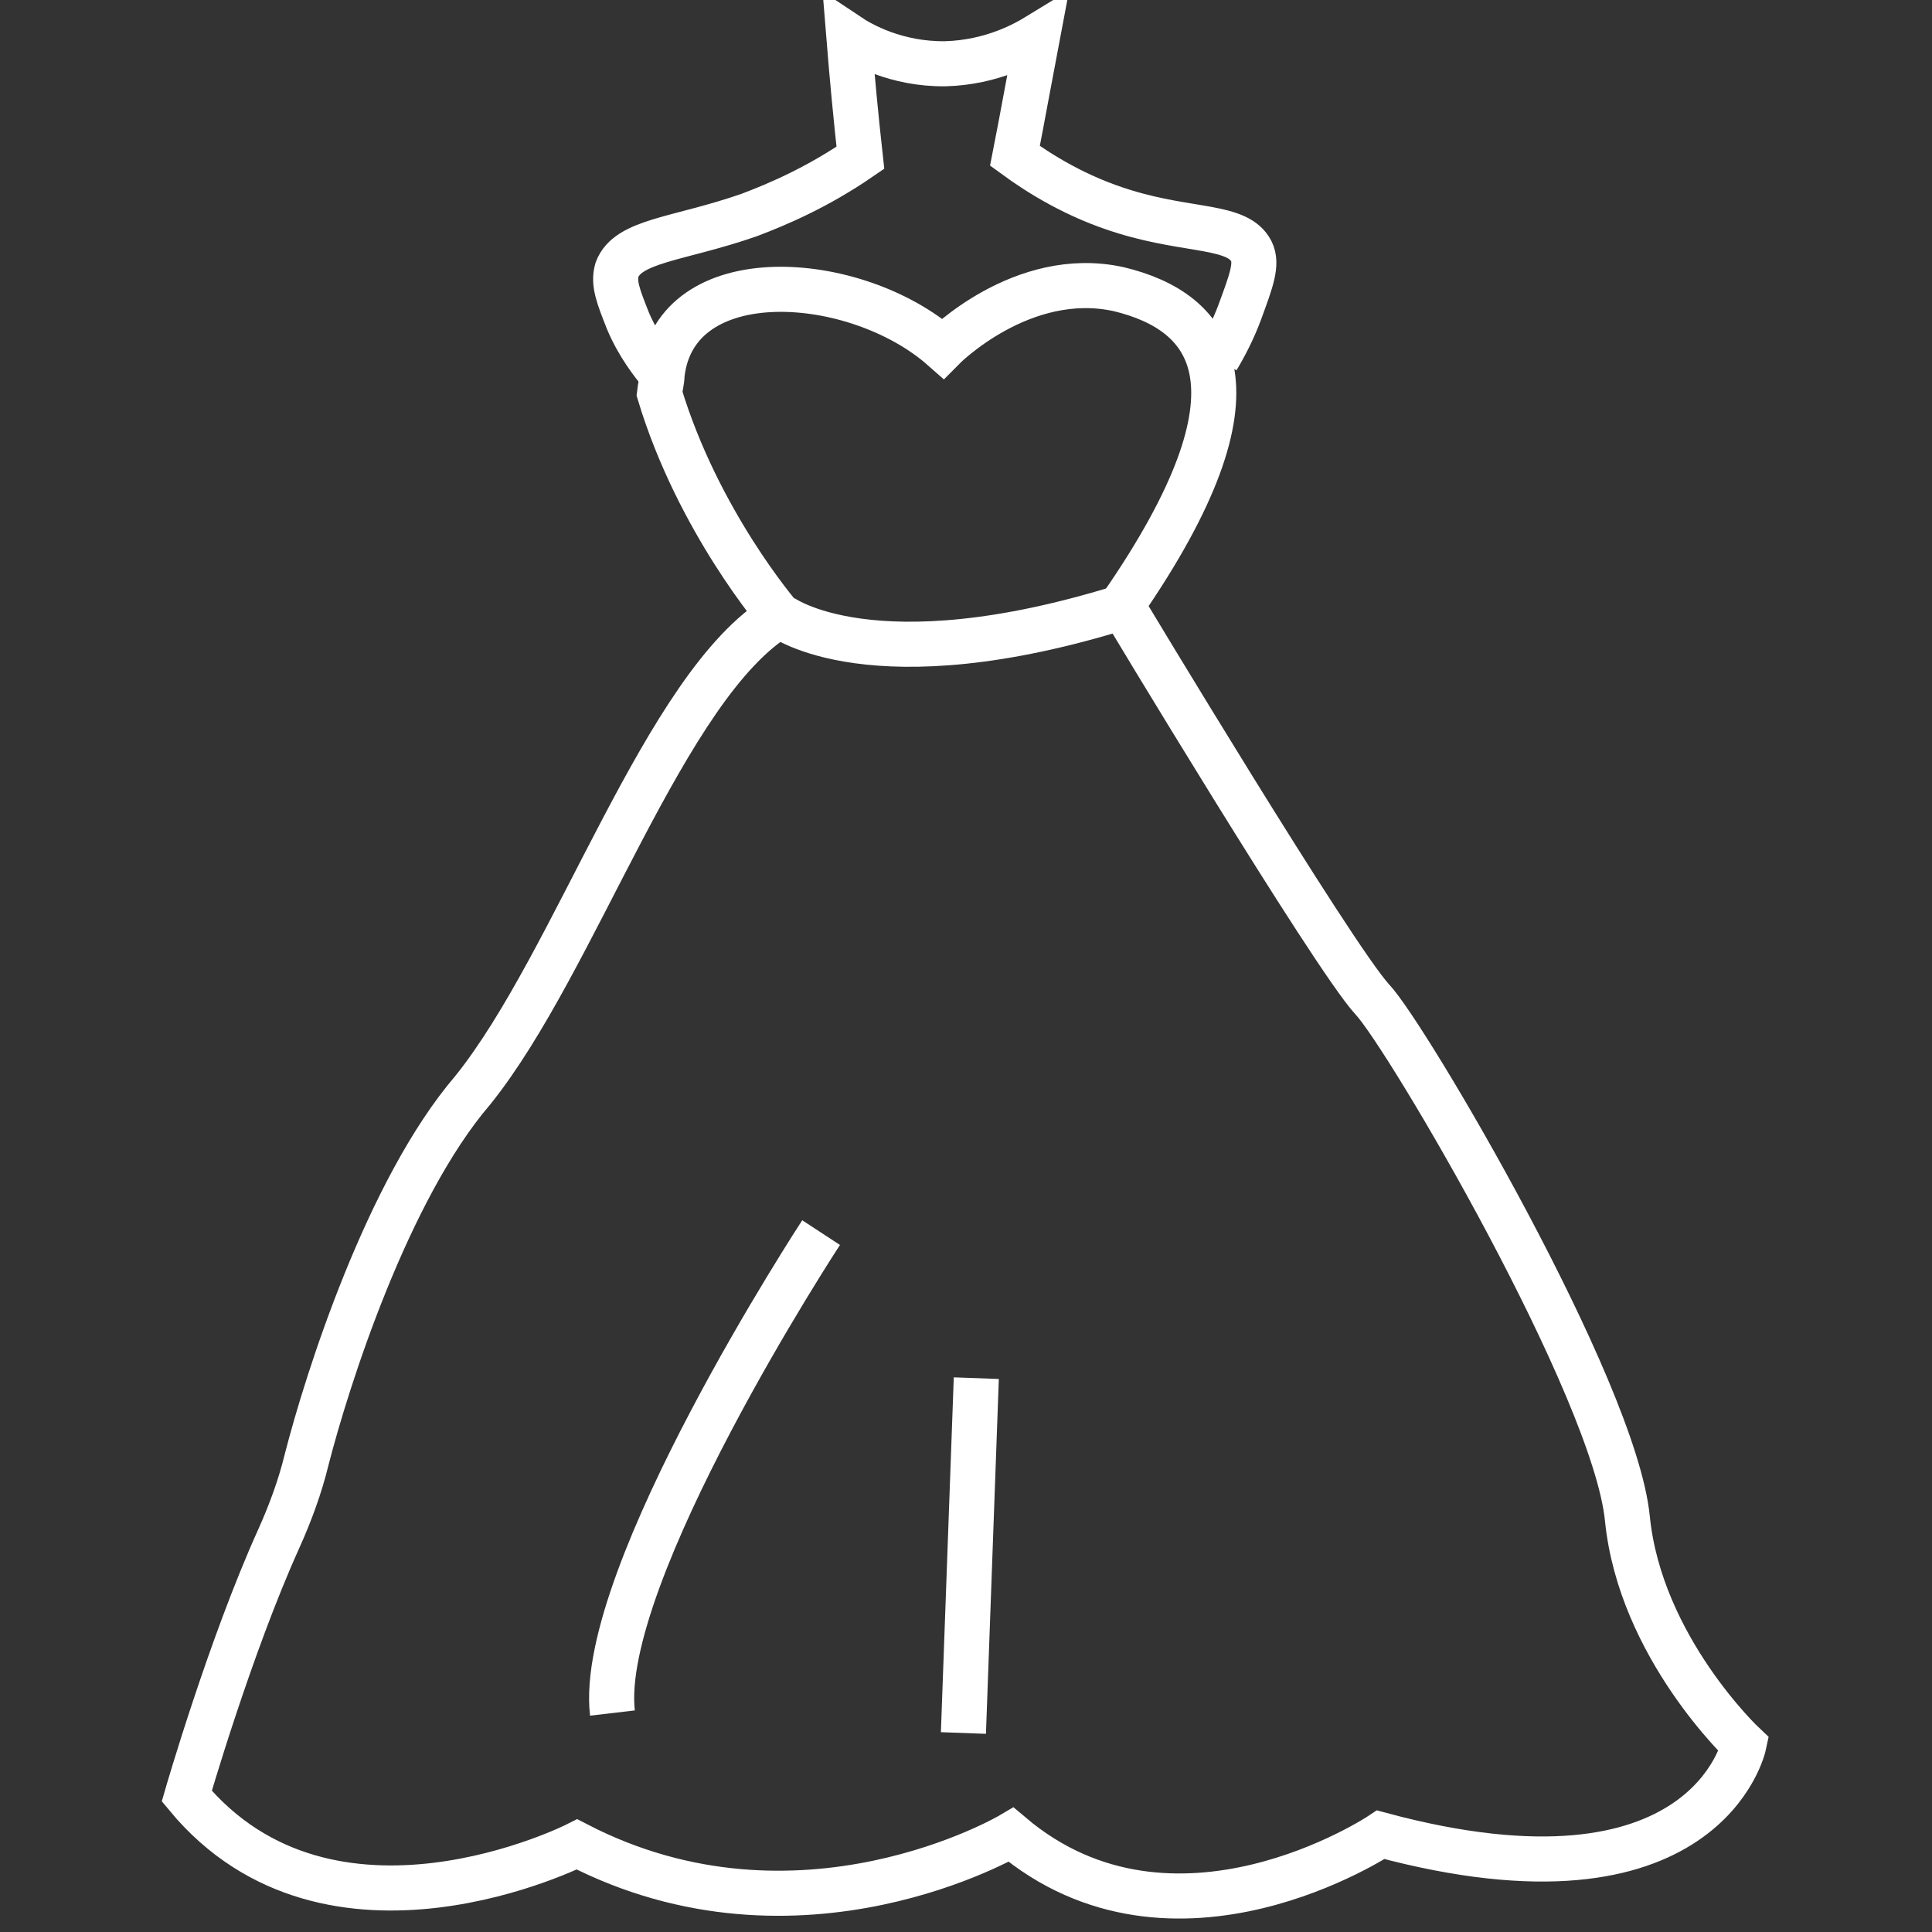
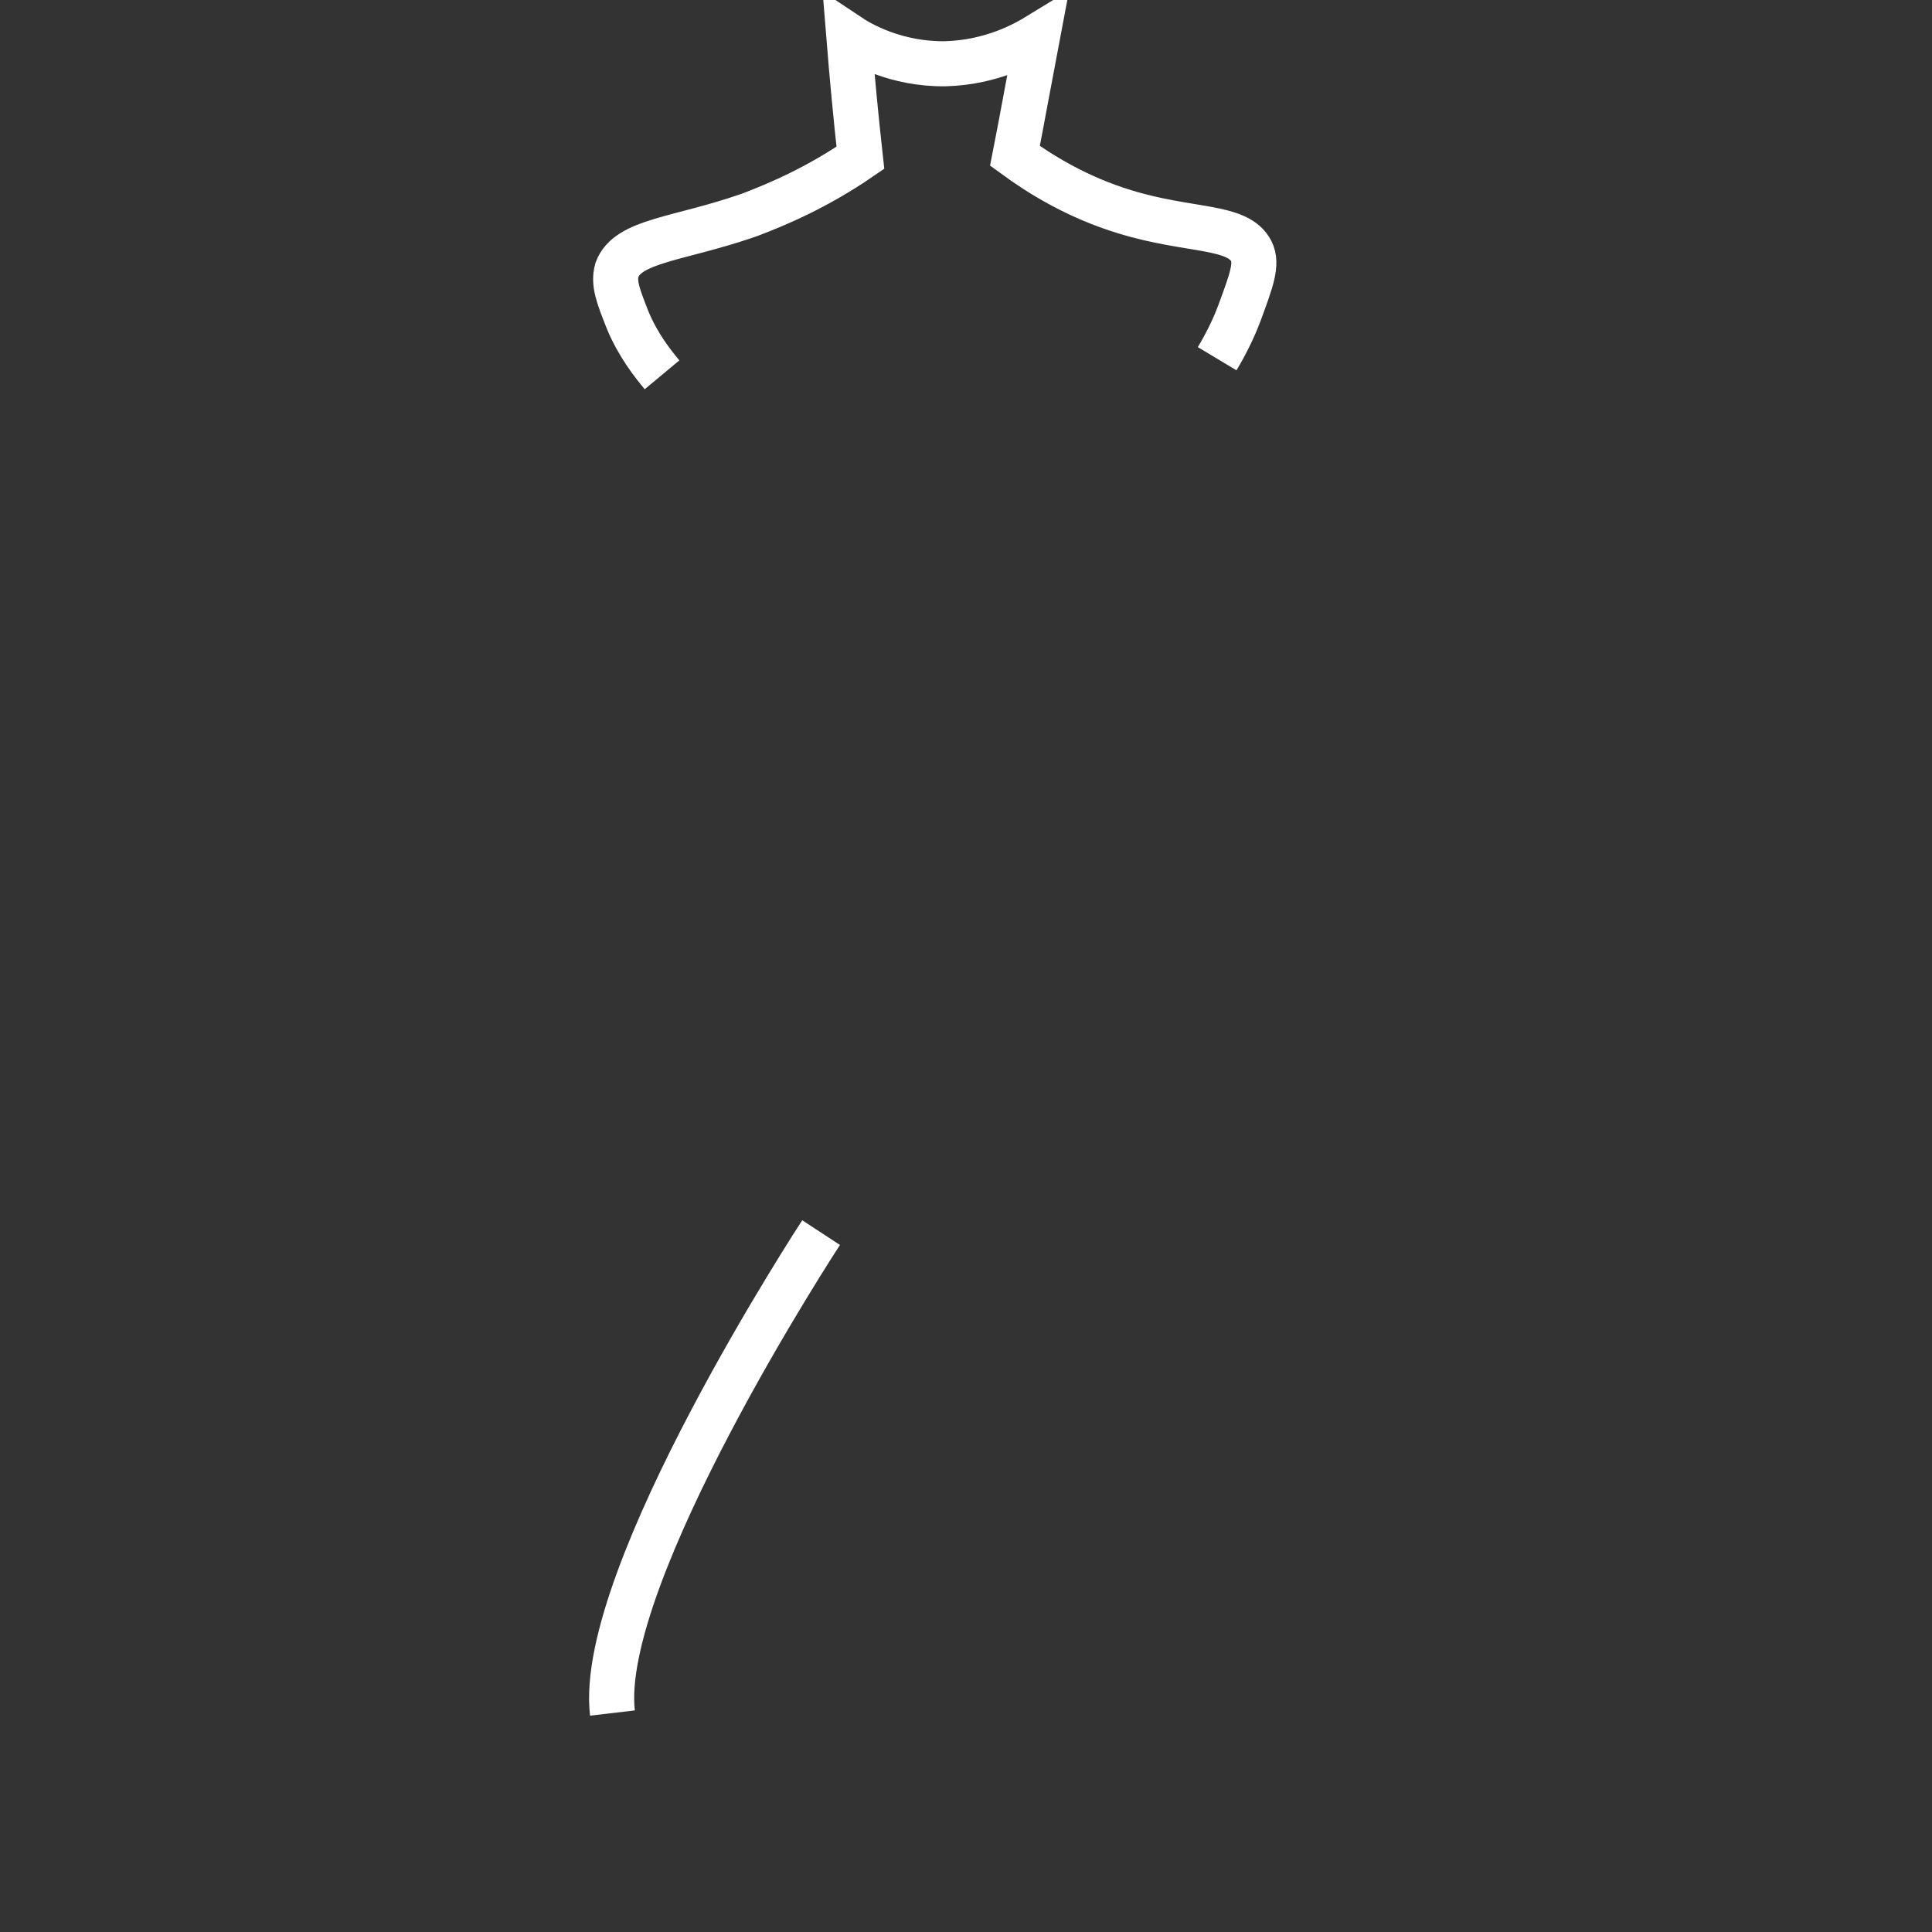
<svg xmlns="http://www.w3.org/2000/svg" version="1.1" id="レイヤー_1" x="0px" y="0px" viewBox="0 0 300 300" style="enable-background:new 0 0 300 300;" xml:space="preserve">
  <rect x="0" y="0" width="300" height="300" fill="#333333" stroke="none" />
  <style type="text/css">
	.st0{fill:none;stroke:#FFFFFF;stroke-width:7;stroke-miterlimit:10;}
</style>
  <g>
    <path class="st0" d="M102.8,58.2c-1.5-1.8-3.7-4.6-5.3-8.4C96,46,95.2,44,95.8,41.9c1.7-4.6,9.6-4.7,20.5-8.5   c4.5-1.7,10.6-4.3,17.3-8.9c-0.7-6.3-1.3-12.7-1.8-18.9c1.8,1.2,7.3,4.4,15,4.3c7.3-0.2,12.5-3.2,14.3-4.3   c-1.2,6.3-2.3,12.5-3.5,18.6c3.7,2.7,9.5,6.4,17.1,8.7c10.1,3.1,17.5,2,19.6,6.1c1,2,0,4.6-1.8,9.5c-1,2.7-2.3,5.2-3.5,7.2" />
-     <path class="st0" d="M102.8,58.2c2-18,30.1-16,43.6-4.1c0,0,12.3-12.5,27.3-9.2c14.6,3.5,24,15.1,0.5,49.1c0,0,32.8,54.6,38.9,61.2   c5.3,5.6,37.6,60.4,39.6,80.6c2,20,18.1,35.1,18.1,35.1s-5.8,27.6-56.4,14c0,0-32.1,21.4-57.4,0c0,0-32.8,19.4-67.4,1.5   c0,0-38.3,19.4-60.6-7.5c0,0,6.7-23.2,14.3-40c1.8-4,3.3-8.1,4.3-12.2c3.2-12.5,12.6-42,25.8-57.4c16.1-20,29.8-63,47.6-73.7   c0,0-12.6-14.6-18.6-34.5C102.5,60.2,102.8,59.1,102.8,58.2" />
-     <path class="st0" d="M121.3,95.7c0,0,14.1,10.7,53.2-1.5" />
    <path class="st0" d="M127.5,191.4c0,0-34.9,53.3-32.4,74.6" />
-     <line class="st0" x1="151.6" y1="214" x2="149.6" y2="269.1" />
-     <path class="st0" d="M195.3,20.5" />
  </g>
</svg>